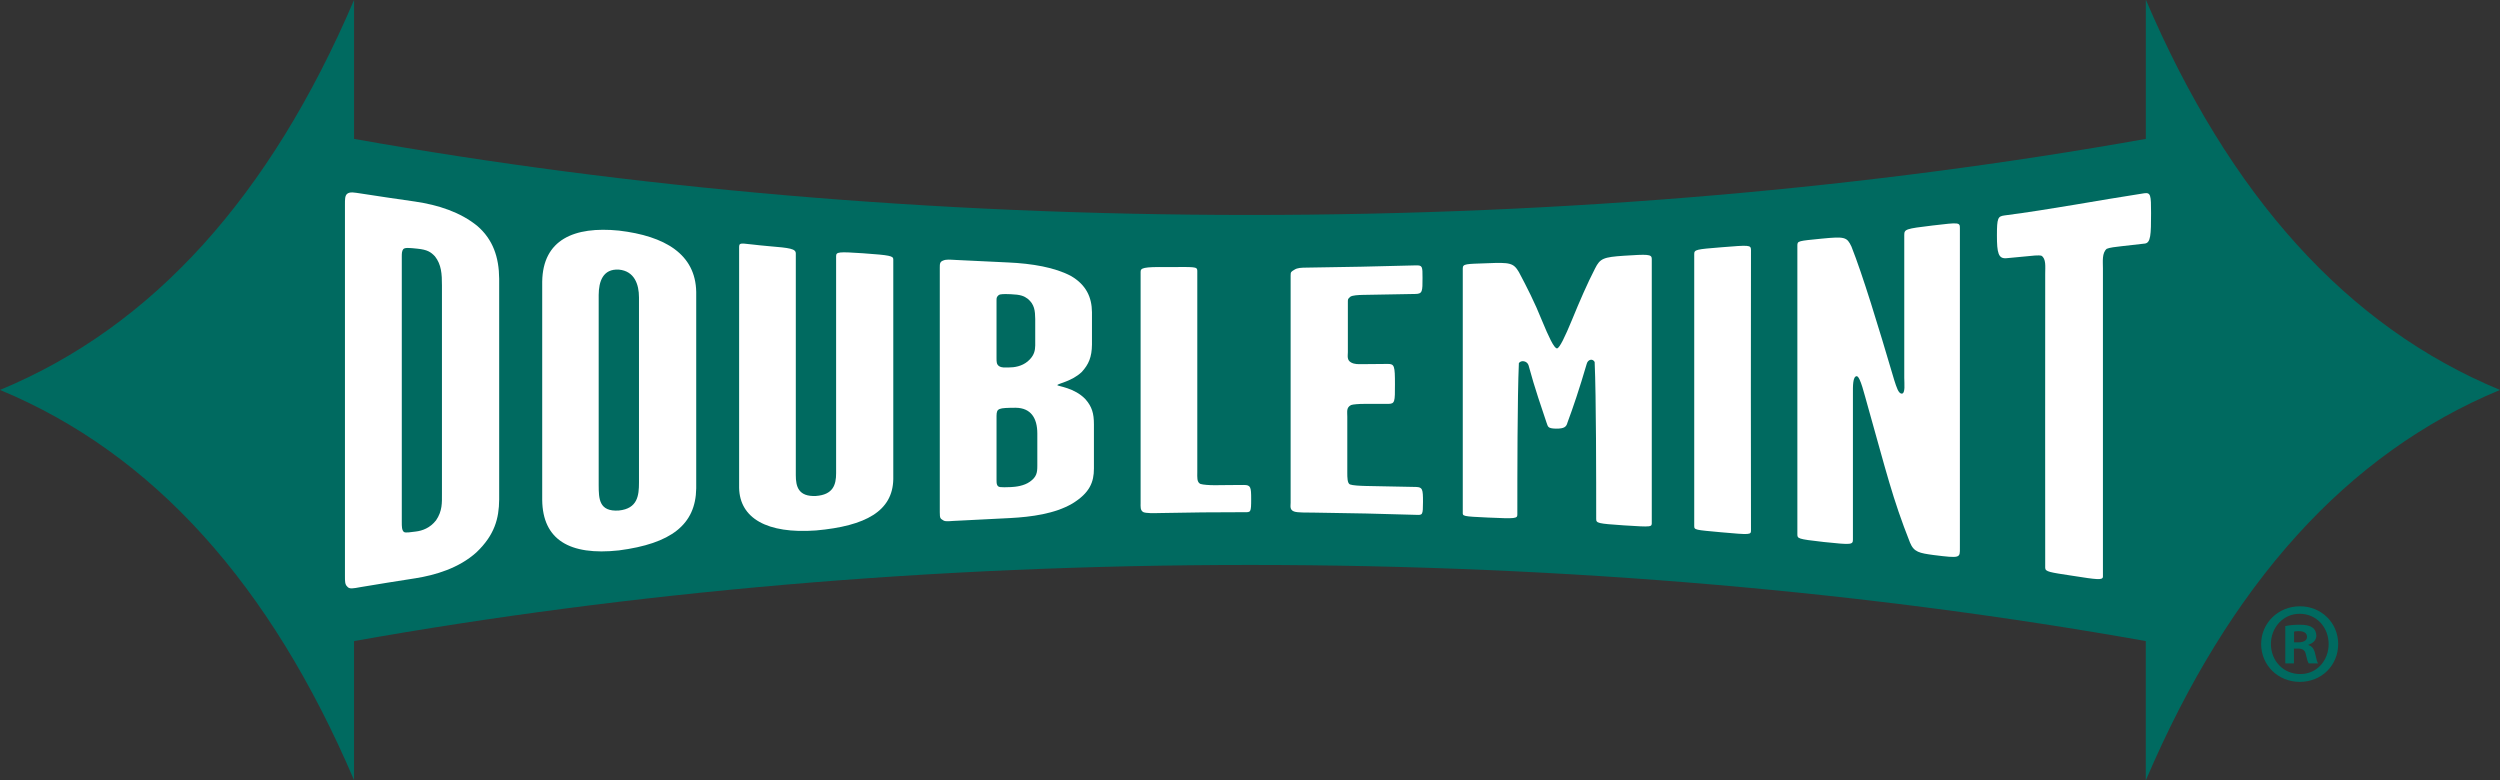
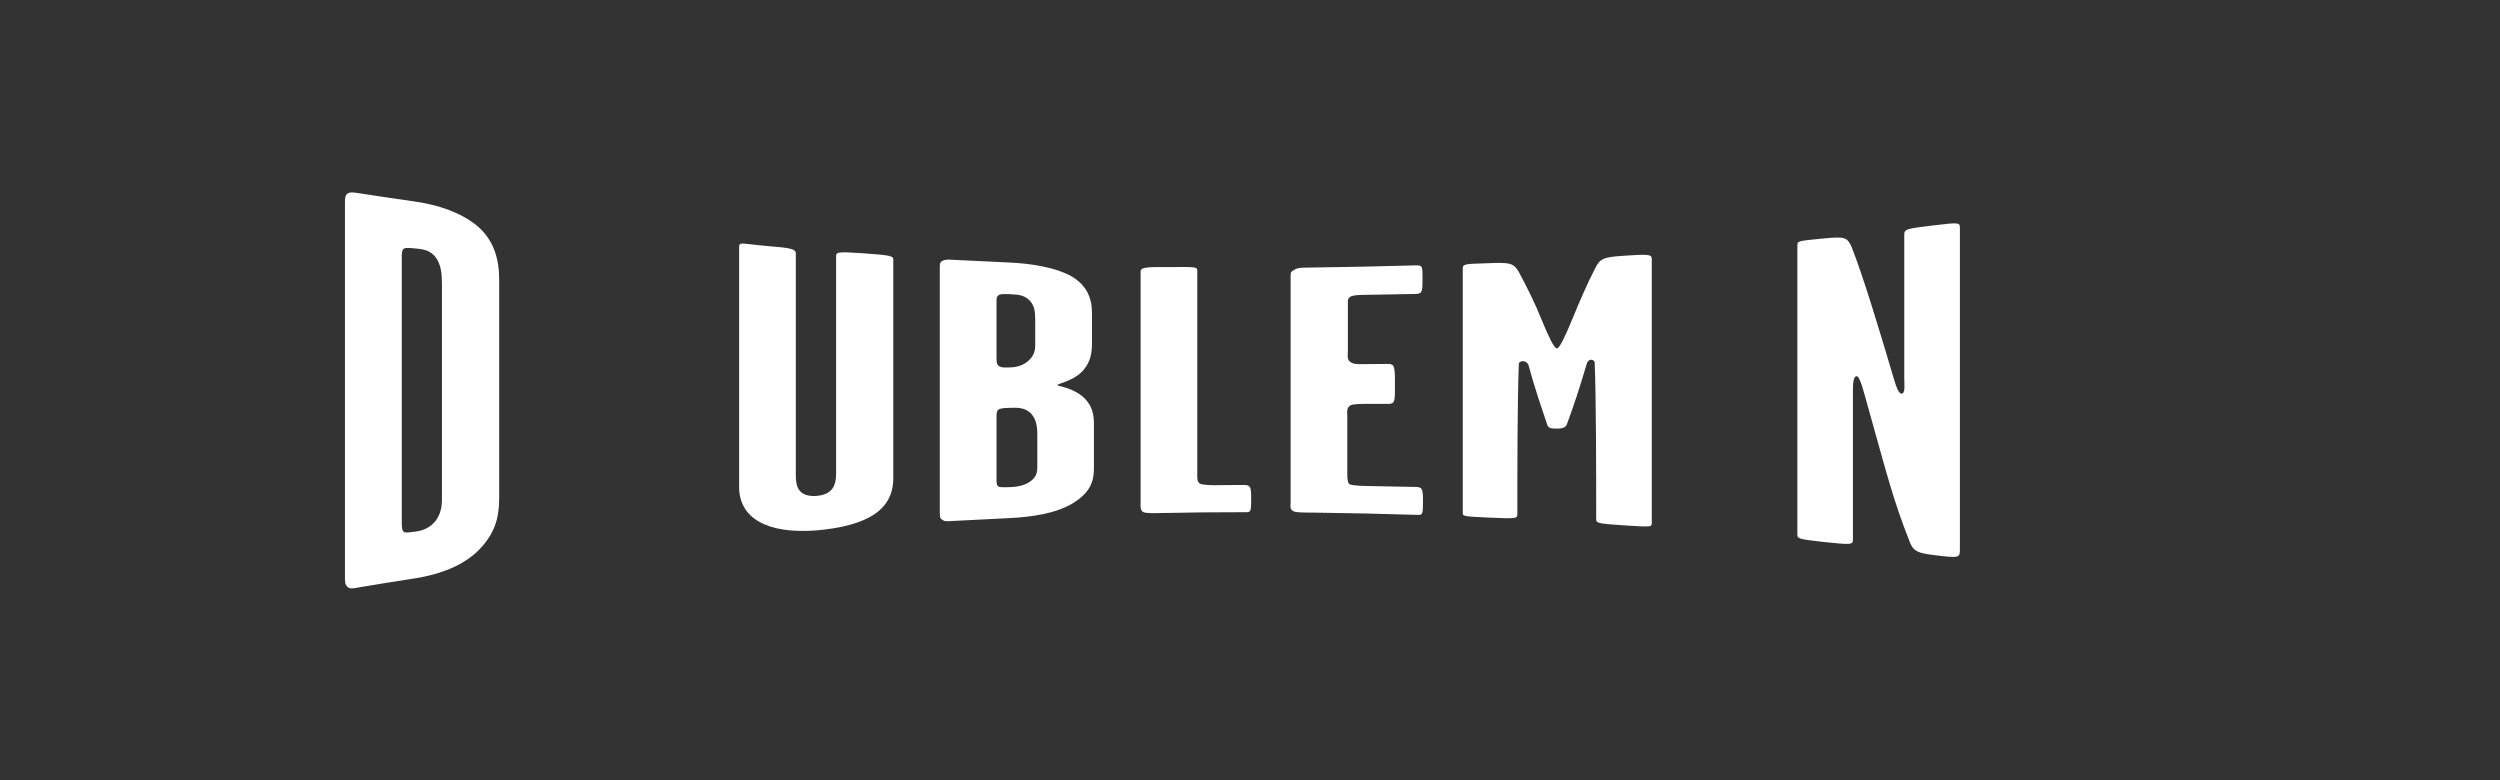
<svg xmlns="http://www.w3.org/2000/svg" xml:space="preserve" width="199.402mm" height="62.222mm" version="1.1" style="shape-rendering:geometricPrecision; text-rendering:geometricPrecision; image-rendering:optimizeQuality; fill-rule:evenodd; clip-rule:evenodd" viewBox="0 0 199.399 62.221">
  <rect x="0" y="0" width="199.399" height="62.221" fill="#333333" stroke="none" />
  <defs>
    <style type="text/css"> .fil0 {fill:#006A60} .fil1 {fill:white} </style>
  </defs>
  <g id="Layer_x0020_1">
    <g id="_740582448">
-       <path class="fil0" d="M-0 31.102c12.233,5.078 21.571,15.509 28.239,31.119l0 -0.005 0 0.005 0 -11.089c21.833,-3.89 46.003,-6.072 71.446,-6.072 25.477,0 49.625,2.183 71.463,6.072l0 11.089c0,-0.005 0.011,-0.005 0.011,-0.005l0 0.005c6.669,-15.61 16.006,-26.041 28.239,-31.119 -12.231,-5.067 -21.57,-15.504 -28.237,-31.102l-0.011 0 0 11.078c-21.838,3.893 -45.987,6.067 -71.464,6.067 -25.443,0 -49.614,-2.174 -71.447,-6.067l0 -11.078c-6.669,15.599 -16.007,26.035 -28.24,31.102z" />
      <path class="fil1" d="M35.249 39.424c0,0.647 0.044,1.325 -0.469,2.076 -0.474,0.611 -1.094,0.832 -1.607,0.894 -0.379,0.044 -0.837,0.131 -0.96,0.033 -0.167,-0.147 -0.167,-0.424 -0.167,-0.797l0 -21.191c0,-0.212 0.005,-0.425 0.117,-0.564 0.123,-0.139 0.463,-0.111 1.138,-0.039 0.776,0.081 1.055,0.256 1.39,0.611 0.519,0.662 0.558,1.409 0.558,2.313l0 16.664zm4.565 0.438l0 0 0 -17.622c-0.011,-1.732 -0.502,-3.139 -1.725,-4.202 -1.345,-1.111 -3.147,-1.697 -4.995,-1.964 -1.451,-0.206 -2.852,-0.414 -4.303,-0.639 -0.564,-0.081 -0.854,-0.159 -1.105,0.025 -0.179,0.159 -0.173,0.45 -0.173,0.854l0 29.645c0,0.368 -0.006,0.653 0.173,0.815 0.173,0.24 0.502,0.156 1.055,0.056 1.484,-0.246 2.908,-0.48 4.403,-0.709 1.574,-0.25 3.46,-0.803 4.855,-2.065 1.451,-1.379 1.802,-2.707 1.814,-4.195z" />
-       <path class="fil1" d="M50.965 38.486c0,1.029 -0.106,2.079 -1.601,2.232 -1.597,0.112 -1.608,-0.949 -1.613,-2.02l0 -15.171c0.005,-1.063 0.328,-2.101 1.613,-2.023 1.244,0.117 1.601,1.186 1.601,2.216l0 14.767zm4.565 0.469l0 0 0 -15.668c-0.051,-3.009 -2.483,-4.462 -6.167,-4.895 -3.572,-0.355 -6.067,0.717 -6.117,4.072l0 17.418c0.039,3.153 2.165,4.448 6.117,4.018 4.152,-0.541 6.127,-2.048 6.167,-4.944z" />
      <path class="fil1" d="M65.079 42.309c-3.901,0.285 -6.078,-0.976 -6.127,-3.396l0 -19.24c0.011,-0.413 0.267,-0.218 2.366,-0.039 1.713,0.14 2.144,0.212 2.155,0.575l0 17.691c0,0.893 0.195,1.727 1.607,1.658 1.373,-0.101 1.608,-0.899 1.608,-1.809l0 -17.322c0.005,-0.335 0.184,-0.358 2.115,-0.229 2.221,0.156 2.445,0.217 2.445,0.494l0 17.532c-0.05,2.526 -2.177,3.729 -6.167,4.085z" />
      <path class="fil1" d="M82.569 27.559c-0.011,0.358 -0.05,0.8 -0.598,1.264 -0.474,0.393 -1.049,0.486 -1.518,0.486 -0.34,0 -0.546,0.03 -0.764,-0.103 -0.207,-0.142 -0.207,-0.335 -0.207,-0.642l0 -4.63c0,-0.203 0.028,-0.264 0.168,-0.393 0.14,-0.106 0.464,-0.089 0.971,-0.075 0.77,0.03 1.055,0.142 1.351,0.366 0.547,0.449 0.586,0.971 0.597,1.612l0 2.116 0.001 0zm4.682 9.817l0 0 0 -3.53c0,-0.878 -0.156,-1.409 -0.675,-2.003 -0.87,-0.924 -2.21,-1.03 -2.244,-1.125 0.034,-0.129 1.167,-0.299 1.948,-1.049 0.553,-0.6 0.804,-1.191 0.815,-2.188l0 -2.579c-0.011,-1.194 -0.463,-2.177 -1.657,-2.88 -1.295,-0.698 -3.136,-1.004 -5.023,-1.088 -1.418,-0.064 -2.768,-0.13 -4.197,-0.201 -0.458,-0.022 -0.737,-0.061 -0.999,0.05 -0.262,0.101 -0.262,0.266 -0.262,0.57l0 19.499c0,0.489 0.044,0.508 0.262,0.642 0.178,0.15 0.664,0.045 1.266,0.033 1.016,-0.045 2.813,-0.145 4.085,-0.207 1.692,-0.089 3.572,-0.343 4.957,-1.155 1.4,-0.854 1.724,-1.724 1.724,-2.79zm-4.515 -0.226l0 0c0,0.538 -0.049,0.887 -0.591,1.27 -0.474,0.34 -1.139,0.413 -1.524,0.43 -0.468,0.014 -0.63,0.023 -0.837,0 -0.301,-0.028 -0.301,-0.313 -0.301,-0.569l0 -5.118c0.011,-0.602 0.145,-0.631 1.523,-0.641 1.234,0.011 1.726,0.848 1.73,2.042l0 2.587z" />
      <path class="fil1" d="M99.251 40.852c-2.74,0 -3.923,0.019 -6.669,0.067 -0.603,0.014 -1.184,0.028 -1.401,-0.078 -0.245,-0.145 -0.206,-0.435 -0.206,-0.726l0 -18.433c0,-0.301 0.178,-0.41 2.115,-0.379 2.199,-0.011 2.394,-0.05 2.406,0.285l0 16.092c0,0.357 -0.05,0.784 0.251,0.918 0.234,0.072 0.714,0.101 1.155,0.101 1.25,-0.005 1.022,-0.019 2.305,-0.019 0.553,0 0.586,0.171 0.586,1.122 0.001,1.086 -0.033,1.052 -0.541,1.052z" />
      <path class="fil1" d="M112.991 41.065c-2.741,-0.086 -5.369,-0.145 -8.12,-0.178 -0.676,-0.014 -1.378,0.017 -1.669,-0.095 -0.351,-0.139 -0.262,-0.429 -0.262,-0.695l0 -18.118c0,-0.296 0.033,-0.302 0.301,-0.466 0.252,-0.16 0.541,-0.16 0.965,-0.168 2.958,-0.042 5.788,-0.092 8.74,-0.179 0.514,-0.006 0.514,0.086 0.514,1.004 0,1.063 0,1.264 -0.553,1.276 -1.423,0.028 -2.796,0.055 -4.219,0.075 -0.351,0.008 -0.821,0.03 -0.988,0.148 -0.206,0.195 -0.195,0.153 -0.195,0.505l0 3.915c0,0.285 -0.095,0.628 0.257,0.821 0.29,0.159 0.576,0.134 0.926,0.134 0.681,-0.011 1.328,-0.011 2.014,-0.017 0.519,0 0.559,0.168 0.559,1.627 0,1.392 0.011,1.56 -0.559,1.56l-1.897 0c-0.419,0 -0.882,0.034 -1.044,0.092 -0.391,0.204 -0.301,0.51 -0.301,0.941l0 4.465c0,0.357 0,0.837 0.212,0.926 0.218,0.084 0.792,0.112 1.261,0.123 1.357,0.023 2.656,0.05 4.013,0.079 0.513,0.019 0.552,0.168 0.552,1.189 -0.001,1.06 -0.04,1.048 -0.509,1.038z" />
      <path class="fil1" d="M129.505 41.902c-2.099,-0.143 -2.193,-0.174 -2.193,-0.519 0,-3.165 0,-9.75 -0.123,-12.513 -0.168,-0.306 -0.542,-0.194 -0.631,0.145 -0.58,1.987 -1.099,3.516 -1.535,4.683 -0.089,0.34 -0.24,0.497 -0.926,0.49 -0.692,-0.016 -0.619,-0.173 -0.748,-0.485 -0.351,-1.061 -0.932,-2.701 -1.434,-4.573 -0.111,-0.343 -0.586,-0.432 -0.77,-0.17 -0.122,2.723 -0.122,9.002 -0.122,12.06 0,0.341 -0.09,0.363 -2.339,0.26 -2.082,-0.092 -2.02,-0.112 -2.014,-0.427 -0.006,-4.749 -0.006,-14.558 0,-19.45 0,-0.374 0.273,-0.346 1.942,-0.407 1.836,-0.075 2.098,-0.028 2.534,0.703 0.631,1.189 1.261,2.417 1.853,3.896 0.502,1.206 0.954,2.216 1.194,2.193 0.201,-0.025 0.642,-0.949 1.184,-2.263 0.63,-1.537 1.221,-2.899 1.847,-4.116 0.402,-0.798 0.658,-0.901 2.322,-1.013 1.847,-0.117 2.199,-0.131 2.199,0.243l0 21.017c-0.001,0.38 0.083,0.396 -2.238,0.246z" />
-       <path class="fil1" d="M137.29 42.455c-2.103,-0.196 -2.159,-0.176 -2.159,-0.514l0 -21.671c0,-0.362 0.134,-0.385 2.159,-0.547 2.267,-0.184 2.355,-0.184 2.368,0.213 -0.013,5.721 -0.013,16.759 0,22.354 0,0.365 -0.024,0.375 -2.368,0.165z" />
      <path class="fil1" d="M154.207 44.268c-1.112,-0.156 -1.552,-0.224 -1.865,-0.988 -1.413,-3.572 -1.881,-5.62 -3.365,-10.872 -0.267,-0.915 -0.598,-2.383 -0.887,-2.405 -0.324,0.017 -0.302,0.84 -0.302,1.384l0 11.63c0,0.435 -0.088,0.447 -2.326,0.212 -2.144,-0.242 -2.105,-0.268 -2.105,-0.655l0 -22.996c0,-0.366 0.062,-0.357 1.937,-0.544 1.846,-0.178 2.015,-0.137 2.377,0.633 0.893,2.258 2.087,6.161 3.409,10.64 0.19,0.586 0.335,1.08 0.602,1.091 0.302,-0.011 0.201,-0.793 0.201,-1.256l0 -11.405c0.006,-0.455 0.101,-0.494 2.249,-0.751 2.171,-0.257 2.188,-0.254 2.188,0.228l0 25.483c0.001,0.804 0.073,0.843 -2.113,0.57z" />
-       <path class="fil1" d="M171.066 19.427c-0.619,0.073 -1.201,0.137 -1.825,0.207 -0.468,0.048 -1.009,0.117 -1.21,0.212 -0.39,0.335 -0.302,1 -0.302,1.563l0 24.584c-0.011,0.296 -0.44,0.245 -2.444,-0.072 -1.809,-0.274 -2.149,-0.319 -2.16,-0.625 0,-5.821 -0.011,-15.867 0,-23.468 0,-0.544 0.083,-1.197 -0.302,-1.431 -0.217,-0.061 -0.748,0 -1.223,0.05 -0.541,0.053 -1.037,0.103 -1.567,0.148 -0.641,0.056 -0.759,-0.407 -0.759,-1.814 0,-1.403 0.079,-1.523 0.591,-1.596 3.779,-0.491 7.378,-1.189 11.151,-1.769 0.525,-0.072 0.552,0.137 0.552,1.574 0,1.747 -0.028,2.383 -0.503,2.438z" />
-       <path class="fil0" d="M183.456 48.359c1.713,0 3.037,1.339 3.037,3.008 0,1.702 -1.324,3.019 -3.06,3.019 -1.724,0 -3.085,-1.317 -3.085,-3.019 0,-1.669 1.361,-3.008 3.085,-3.008l0.024 0zm-0.046 0.597l0 0c-1.3,0 -2.282,1.089 -2.282,2.411 0,1.335 0.982,2.394 2.328,2.394 1.311,0.017 2.276,-1.06 2.276,-2.394 0,-1.322 -0.965,-2.411 -2.3,-2.411l-0.022 0zm-0.446 3.957l0 0 -0.001 0 0 -1.183 0.33 0c0.374,0 0.564,0.146 0.624,0.469 0.09,0.351 0.135,0.609 0.23,0.713l0.753 0c-0.085,-0.083 -0.134,-0.262 -0.234,-0.725 -0.079,-0.401 -0.241,-0.642 -0.541,-0.731l0 -0.039c0.363,-0.112 0.625,-0.363 0.625,-0.709 0,-0.279 -0.122,-0.519 -0.289,-0.641 -0.213,-0.151 -0.48,-0.24 -1.051,-0.24 -0.485,0 -0.87,0.05 -1.137,0.111l0 2.974 0.692 0zm0.011 -1.679l0 0 0.319 0c0.396,0 0.713,-0.123 0.713,-0.43 0,-0.285 -0.201,-0.464 -0.652,-0.464 -0.184,0 -0.302,0.017 -0.38,0.034l0 0.86z" />
    </g>
  </g>
</svg>